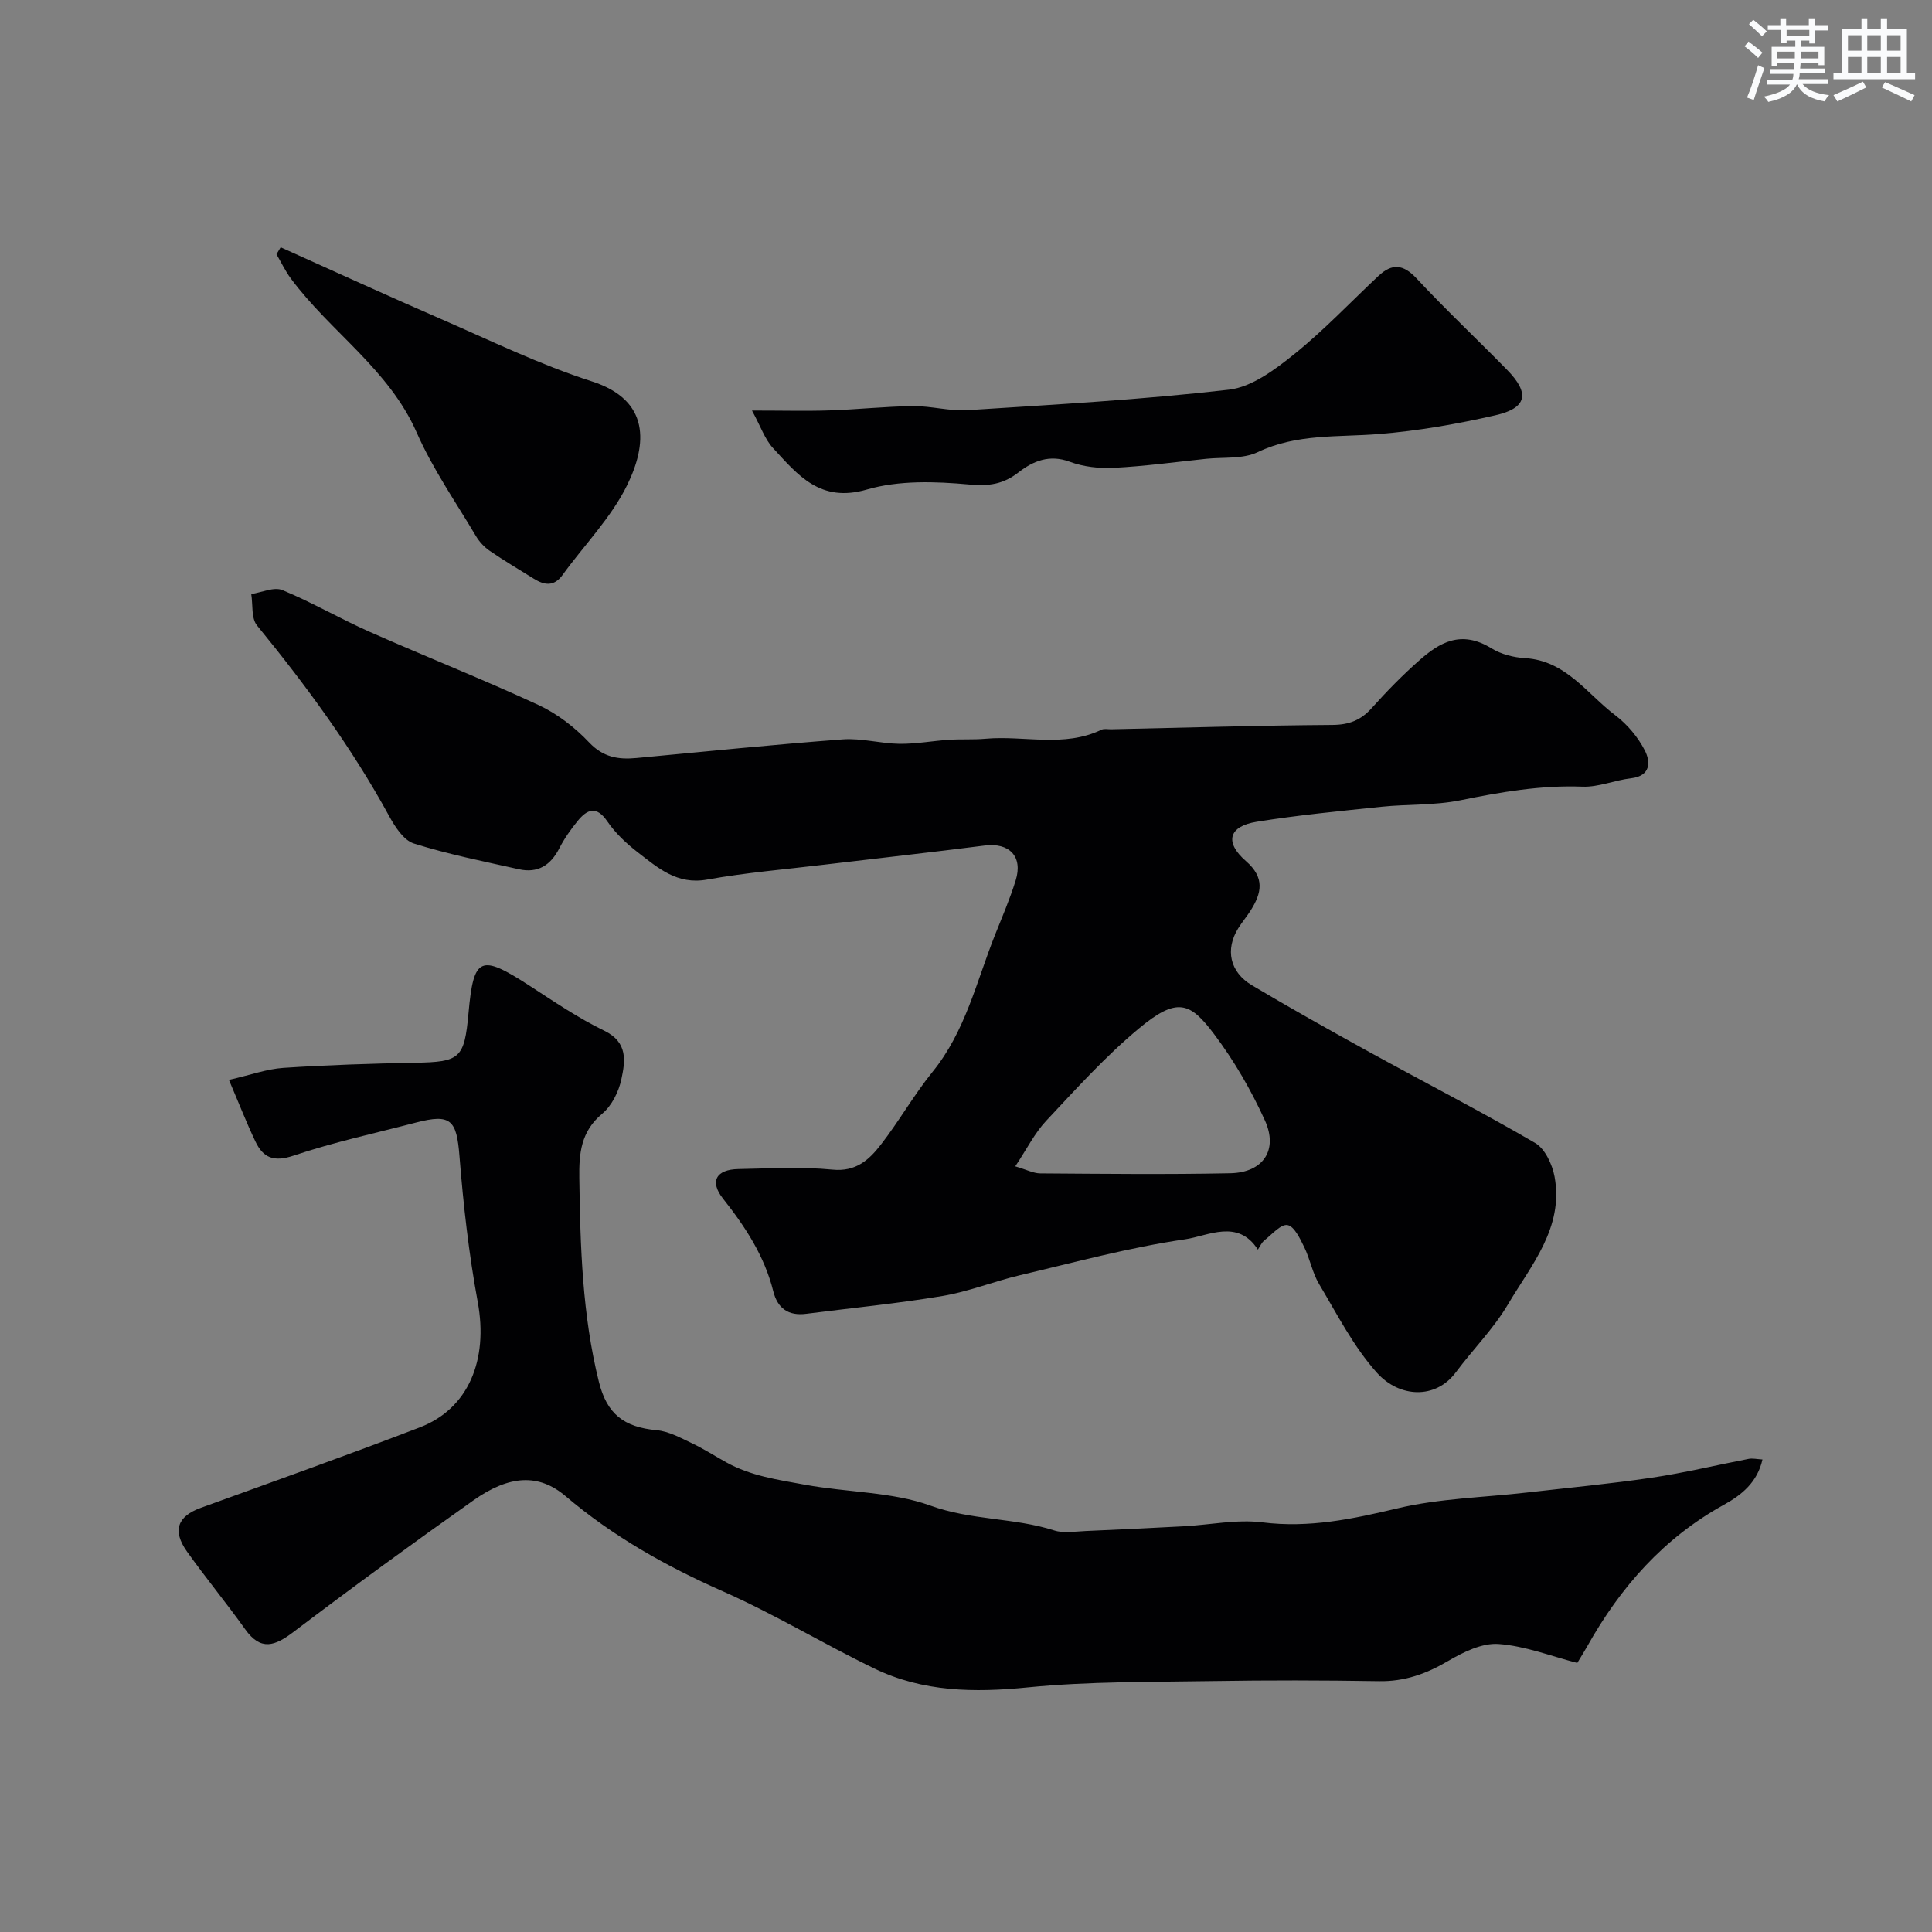
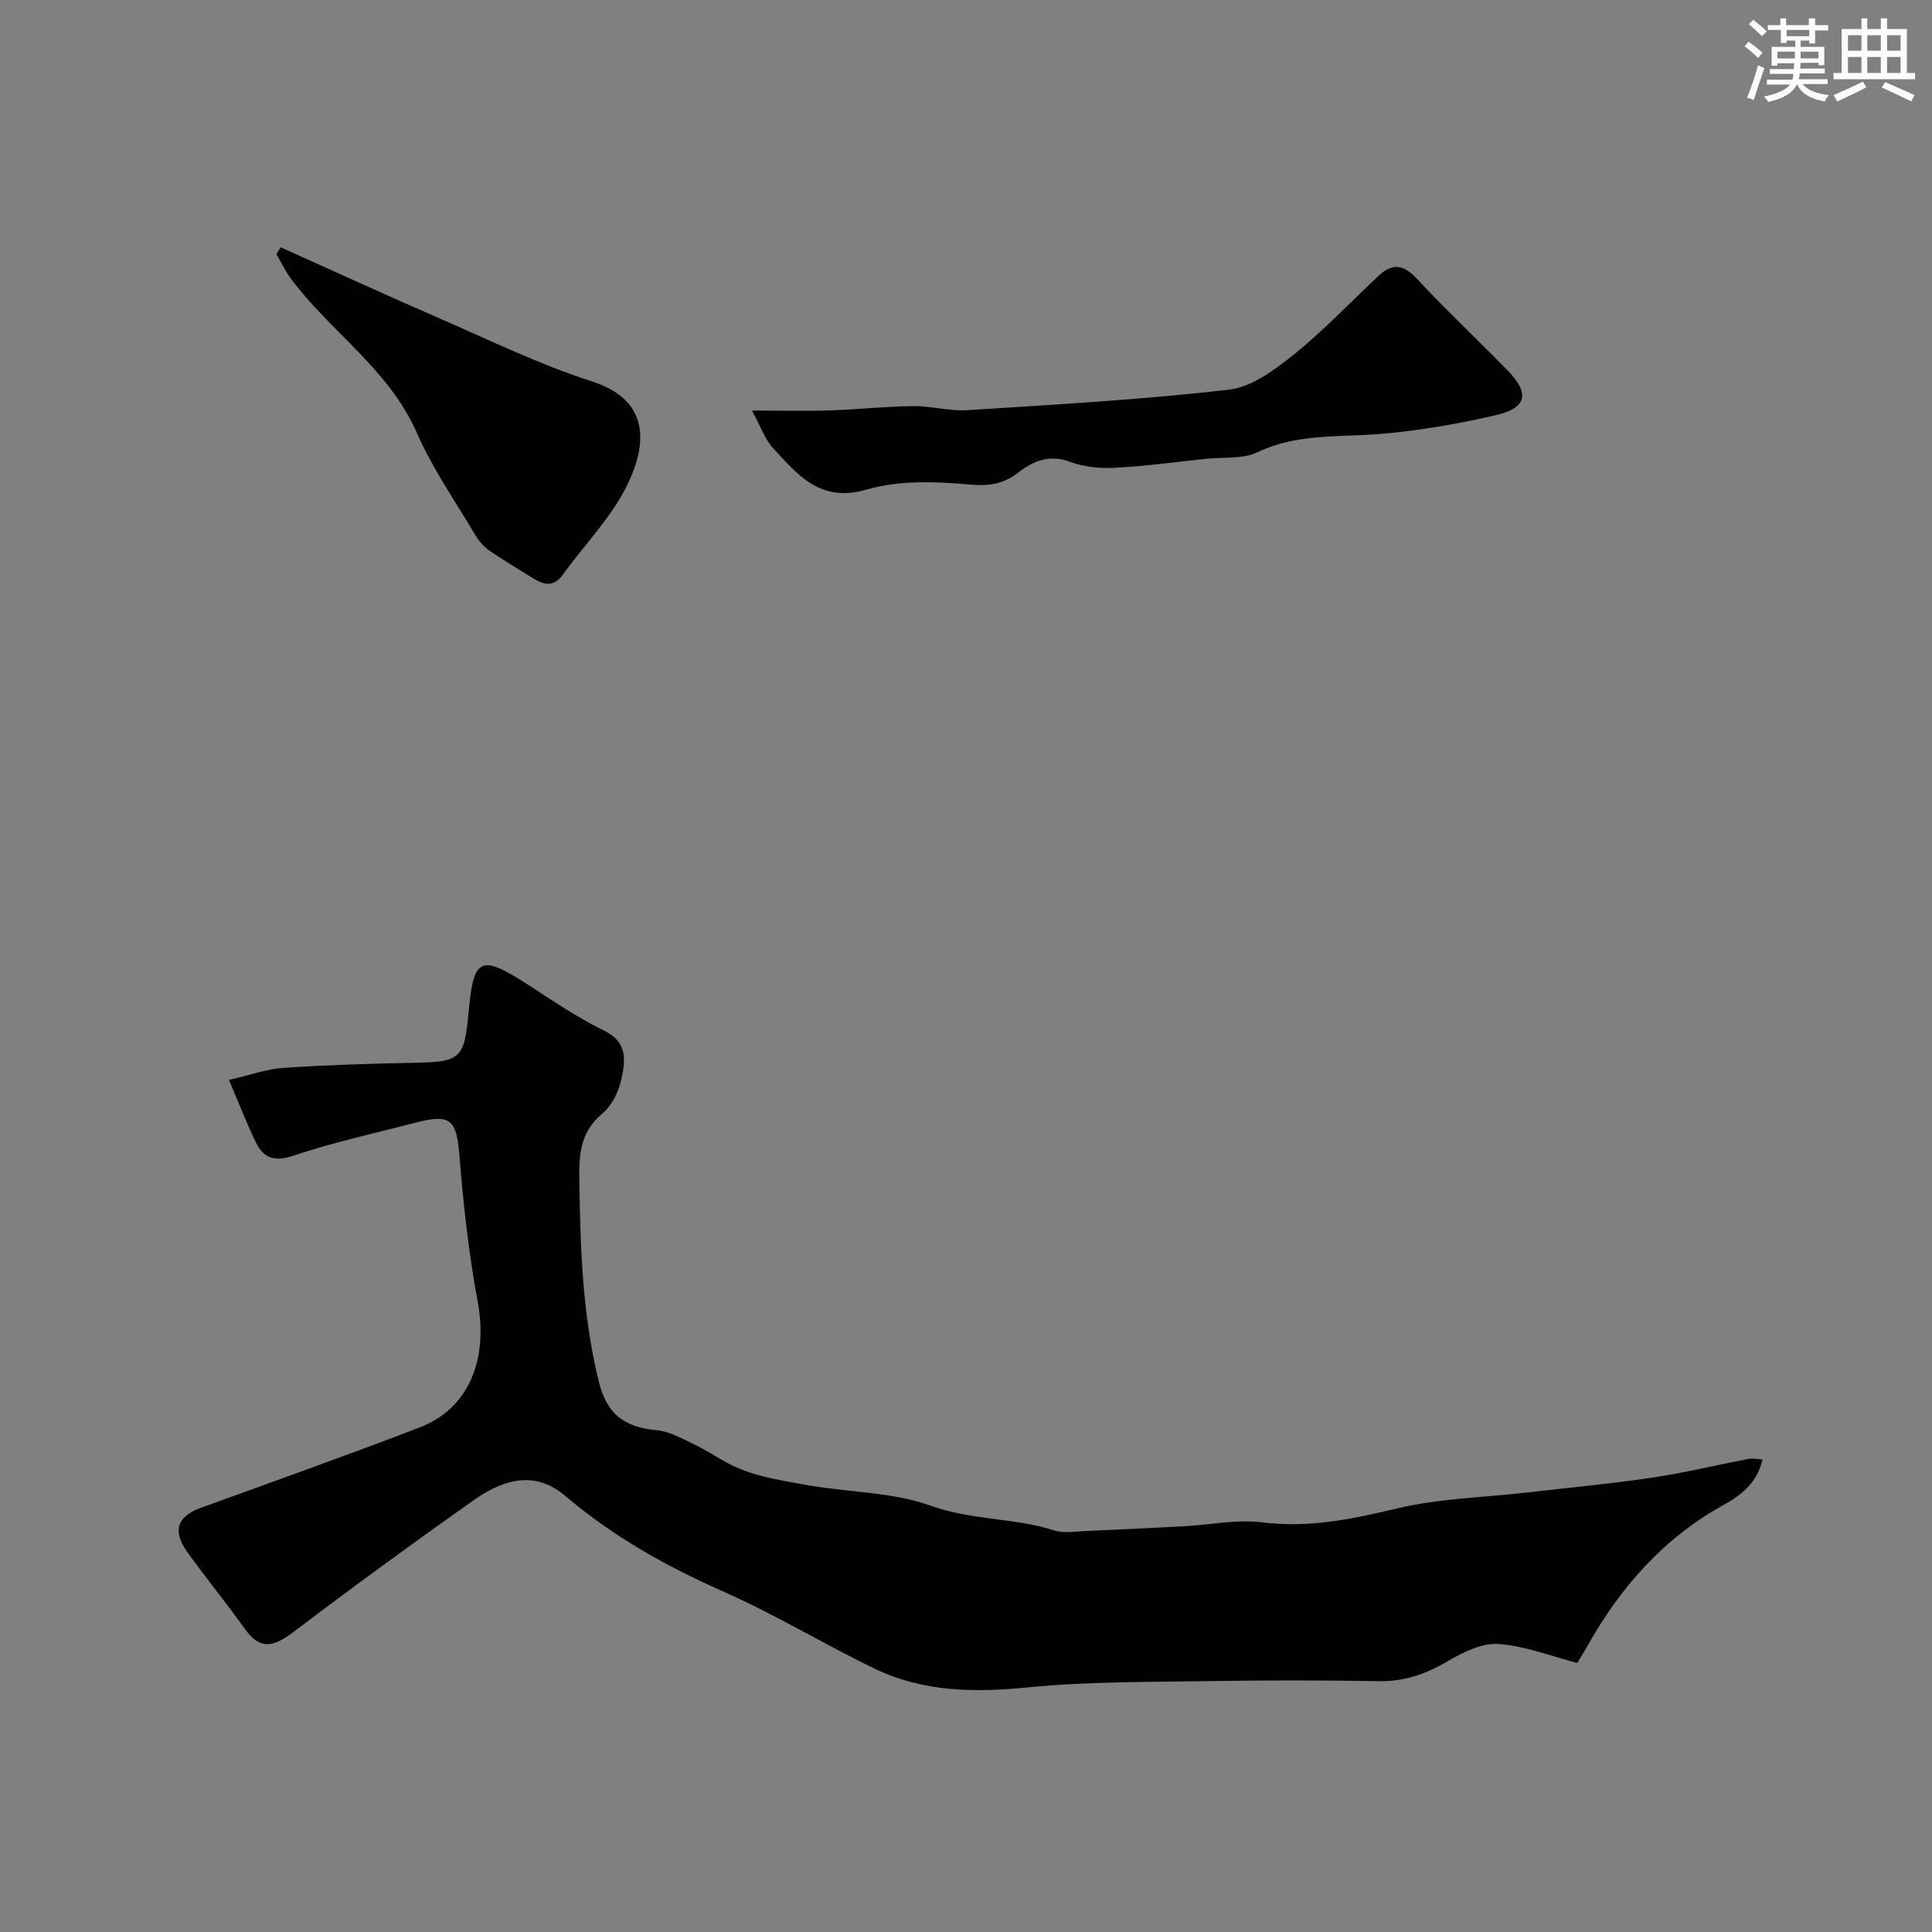
<svg xmlns="http://www.w3.org/2000/svg" enable-background="new 0 0 400 400" viewBox="0 0 400 400">
  <rect x="0" y="0" width="400" height="400" fill="#808080" stroke="none" />
  <g fill="#010103">
-     <path d="m260.43 258.72c-4.13-6.44-10.31-2.83-15.05-2.14-11.54 1.68-22.87 4.77-34.25 7.45-5.37 1.27-10.57 3.38-15.99 4.29-9.36 1.57-18.82 2.48-28.24 3.69-3.67.47-5.92-1.13-6.8-4.66-1.82-7.29-5.79-13.36-10.4-19.18-2.83-3.57-1.44-6.05 3.18-6.13 6.5-.12 13.04-.51 19.48.12 4.85.48 7.57-2.03 9.98-5.13 3.8-4.89 6.87-10.35 10.76-15.15 6.77-8.35 9.06-18.62 12.88-28.25 1.5-3.77 3.12-7.51 4.31-11.37 1.53-4.94-1.33-7.85-6.43-7.2-11.03 1.41-22.08 2.63-33.12 3.95-8.13.98-16.31 1.65-24.36 3.1-6.22 1.12-10.16-2.43-14.34-5.65-2.35-1.82-4.63-3.95-6.29-6.39-2.28-3.33-4.19-2.51-6.16-.09-1.44 1.76-2.77 3.66-3.8 5.67-1.8 3.52-4.47 5.18-8.35 4.32-7.29-1.63-14.64-3.09-21.75-5.33-2.13-.67-3.93-3.49-5.15-5.73-7.71-14.12-17.17-26.99-27.33-39.42-1.22-1.49-.83-4.3-1.19-6.5 2.17-.33 4.7-1.53 6.44-.82 6.15 2.54 11.95 5.93 18.04 8.63 11.62 5.15 23.45 9.82 34.98 15.16 3.88 1.8 7.54 4.63 10.49 7.75 2.93 3.1 6.05 3.58 9.8 3.23 14.23-1.34 28.45-2.79 42.7-3.86 3.88-.29 7.84.87 11.77.92 3.43.04 6.87-.62 10.31-.84 2.48-.16 4.99.01 7.47-.21 8-.72 16.26 1.88 24.03-1.87.55-.26 1.32-.08 1.98-.09 15.27-.33 30.53-.8 45.8-.9 3.48-.02 5.92-.97 8.19-3.51 3.11-3.47 6.39-6.83 9.88-9.9 4.08-3.59 8.57-6.35 14.89-2.45 1.99 1.23 4.58 1.89 6.93 2.03 8.49.49 12.84 7.4 18.72 11.84 2.48 1.88 4.69 4.51 6.1 7.27 1.19 2.31 1.29 5.29-2.88 5.77-3.37.39-6.72 1.86-10.03 1.73-8.64-.33-16.95 1.12-25.35 2.83-5.29 1.07-10.84.77-16.25 1.33-8.63.9-17.29 1.73-25.85 3.11-5.78.93-6.72 4.22-2.23 8.13 3.99 3.48 3.26 6.64.95 10.29-.79 1.24-1.75 2.37-2.53 3.62-2.73 4.38-1.78 9.07 2.83 11.81 8 4.76 16.12 9.31 24.27 13.8 11.44 6.3 23.07 12.27 34.35 18.84 2.05 1.19 3.57 4.45 4.04 7 1.93 10.58-4.86 18.31-9.69 26.49-2.98 5.03-7.24 9.28-10.76 14.01-4.22 5.66-11.71 5.24-16.33.09-4.83-5.38-8.22-12.08-11.97-18.36-1.4-2.34-1.88-5.2-3.09-7.67-.86-1.75-2.05-4.29-3.45-4.55-1.35-.25-3.21 1.91-4.75 3.13-.61.46-.94 1.28-1.39 1.95zm-50.23-17.24c2.38.7 3.77 1.45 5.16 1.46 13.12.09 26.25.24 39.37-.03 6.76-.14 9.95-4.78 7.16-10.93-2.86-6.3-6.41-12.43-10.57-17.94-4.93-6.53-7.59-7.71-15.53-1.1-6.92 5.76-13.02 12.53-19.2 19.12-2.36 2.52-3.96 5.77-6.39 9.42z" />
    <path d="m47.4 223.58c4.44-1.01 7.82-2.26 11.28-2.49 9.08-.6 18.19-.89 27.29-1.06 9.29-.17 10.17-.86 11.03-10.29 1.06-11.69 2.43-12.27 12.62-5.67 5.06 3.28 10.09 6.71 15.49 9.33 4.95 2.4 4.34 6.32 3.53 10.08-.55 2.57-1.99 5.46-3.96 7.1-4.42 3.68-4.82 8.21-4.74 13.37.2 14.17.61 28.28 4.05 42.13 1.65 6.65 5.15 9.4 11.99 10.03 2.47.23 4.9 1.57 7.22 2.67 2.48 1.17 4.8 2.67 7.2 4 5.09 2.81 10.59 3.57 16.29 4.62 8.69 1.59 18.07 1.47 25.88 4.3 8.59 3.11 17.37 2.49 25.7 5.16 1.97.63 4.31.21 6.47.12 6.79-.29 13.57-.62 20.35-.98 5.43-.29 10.97-1.48 16.28-.81 9.67 1.21 18.65-.69 27.95-2.9 8.7-2.07 17.86-2.25 26.81-3.28 8.62-.99 17.27-1.8 25.85-3.07 6.74-1 13.38-2.61 20.08-3.9.79-.15 1.65.06 2.84.13-1.05 4.71-4.29 7.34-8.01 9.39-12.43 6.86-21.39 17.02-28.24 29.24-.55.99-1.16 1.95-2.09 3.49-5.4-1.39-10.79-3.52-16.31-3.92-3.39-.24-7.27 1.66-10.4 3.5-4.52 2.67-9.03 4.29-14.34 4.2-11.49-.19-22.99-.21-34.49-.02-12.76.21-25.58.05-38.26 1.31-11.05 1.1-21.67.95-31.71-3.9-10.57-5.11-20.66-11.25-31.38-15.99-11.76-5.2-22.73-11.35-32.56-19.7-5.59-4.75-11.69-4.38-19.15.9-12.53 8.86-24.93 17.91-37.16 27.18-3.88 2.94-6.78 4.04-10.04-.53-3.89-5.45-8.16-10.63-12.04-16.08-3.09-4.35-1.97-7.31 2.86-9.06 15.13-5.49 30.29-10.88 45.32-16.65 10.15-3.89 14.21-14.03 12.01-25.97-1.84-9.96-2.98-20.08-3.78-30.19-.59-7.5-1.77-8.84-8.99-6.96-8.48 2.21-17.08 4.07-25.36 6.85-4.1 1.38-6.3.46-7.92-2.97-1.81-3.8-3.33-7.71-5.46-12.71z" />
    <path d="m155.69 85c6.45 0 11.26.13 16.06-.03 5.77-.19 11.53-.82 17.29-.89 3.76-.04 7.56 1.08 11.29.84 18.06-1.16 36.16-2.17 54.12-4.24 4.74-.55 9.51-4.15 13.48-7.33 6.17-4.96 11.66-10.78 17.46-16.22 2.79-2.62 5.1-2.48 7.89.51 6.06 6.51 12.55 12.6 18.77 18.96 4.73 4.84 4.13 7.88-2.45 9.38-7.92 1.81-16 3.23-24.09 3.88-8.48.69-16.99-.12-25.11 3.75-3.08 1.47-7.09 1.01-10.68 1.38-6.36.67-12.71 1.54-19.09 1.87-3.05.16-6.34-.21-9.18-1.27-4.2-1.56-7.59-.11-10.55 2.19-3.21 2.49-6.12 2.9-10.25 2.53-7.01-.64-14.54-.89-21.17 1.04-9.67 2.81-14.29-3-19.44-8.59-1.69-1.83-2.53-4.43-4.35-7.76z" />
    <path d="m58.11 51.2c11.02 4.94 22 9.99 33.08 14.8 10.37 4.51 20.61 9.51 31.34 12.96 12.17 3.91 11.43 13.06 7.34 21.43-3.31 6.78-8.9 12.43-13.39 18.64-1.79 2.48-3.78 2.14-5.97.78-3.05-1.9-6.15-3.73-9.11-5.76-1.13-.77-2.16-1.88-2.86-3.06-4.2-7.08-8.97-13.93-12.26-21.42-5.79-13.17-17.88-20.87-26.05-31.89-1.16-1.56-2-3.35-2.99-5.04.29-.48.58-.96.87-1.44z" />
  </g>
  <path d="m361.2 9.6.8-1c.9.7 1.9 1.4 2.9 2.3l-.9 1.1c-1-1-2-1.8-2.8-2.4zm.5 10.6c.9-2.1 1.6-4.3 2.3-6.7.4.2.8.4 1.3.6-.7 2.1-1.5 4.3-2.2 6.6zm.4-15.2.9-.9c1 .8 2 1.6 2.8 2.4l-1 1c-.9-.9-1.8-1.7-2.7-2.5zm12.5-1.2h1.2v1.4h2.7v1.1h-2.7v2.7h-1.2v-.6h-1.8v1.3h4.9v3.8h-1.2v-.5h-3.7c0 .4-.1.9-.1 1.2h5.1v1h-5.2c0 .5-.1.9-.2 1.2h6v1h-5.2c1.1 1.3 2.9 2 5.5 2.3-.4.4-.7.8-.9 1.3-2.9-.5-4.8-1.6-5.7-3.5h-.1c-.8 1.7-2.7 2.9-5.9 3.6-.2-.4-.6-.8-.9-1.1 2.8-.6 4.6-1.4 5.4-2.5h-4.8v-1h5.3c.1-.3.2-.7.2-1.2h-4.9v-1h5c0-.4 0-.8.1-1.2h-3.5v.5h-1.2v-3.9h4.9v-1.3h-1.8v.5h-1.2v-2.7h-2.7v-1h2.6v-1.4h1.2v1.4h4.7v-1.4zm-6.6 8.3h3.6c0-.4 0-.9 0-1.4h-3.6zm1.9-4.6h4.7v-1.3h-4.7zm6.6 3.2h-3.7v1.4h3.7z" fill="#fafbfc" />
  <path d="m385.3 3.8h1.3v2.2h2.8v-2.2h1.3v2.2h4.1v9.1h1.7v1.3h-16.9v-1.3h1.7v-9.1h4.1v-2.2zm.4 13.1.7 1.2c-1.8.9-3.8 1.9-6 2.9-.2-.4-.5-.8-.8-1.3 2.3-1 4.3-1.9 6.1-2.8zm-3.1-6.4h2.8v-3.2h-2.8zm0 4.6h2.8v-3.3h-2.8zm4-4.6h2.8v-3.2h-2.8zm0 4.6h2.8v-3.3h-2.8zm3.7 1.9c2.1.9 4.1 1.8 6.1 2.7l-.7 1.3c-2.2-1.1-4.2-2-6.1-2.9zm3.2-9.7h-2.8v3.2h2.8zm-2.8 7.8h2.8v-3.3h-2.8z" fill="#fafbfc" />
</svg>